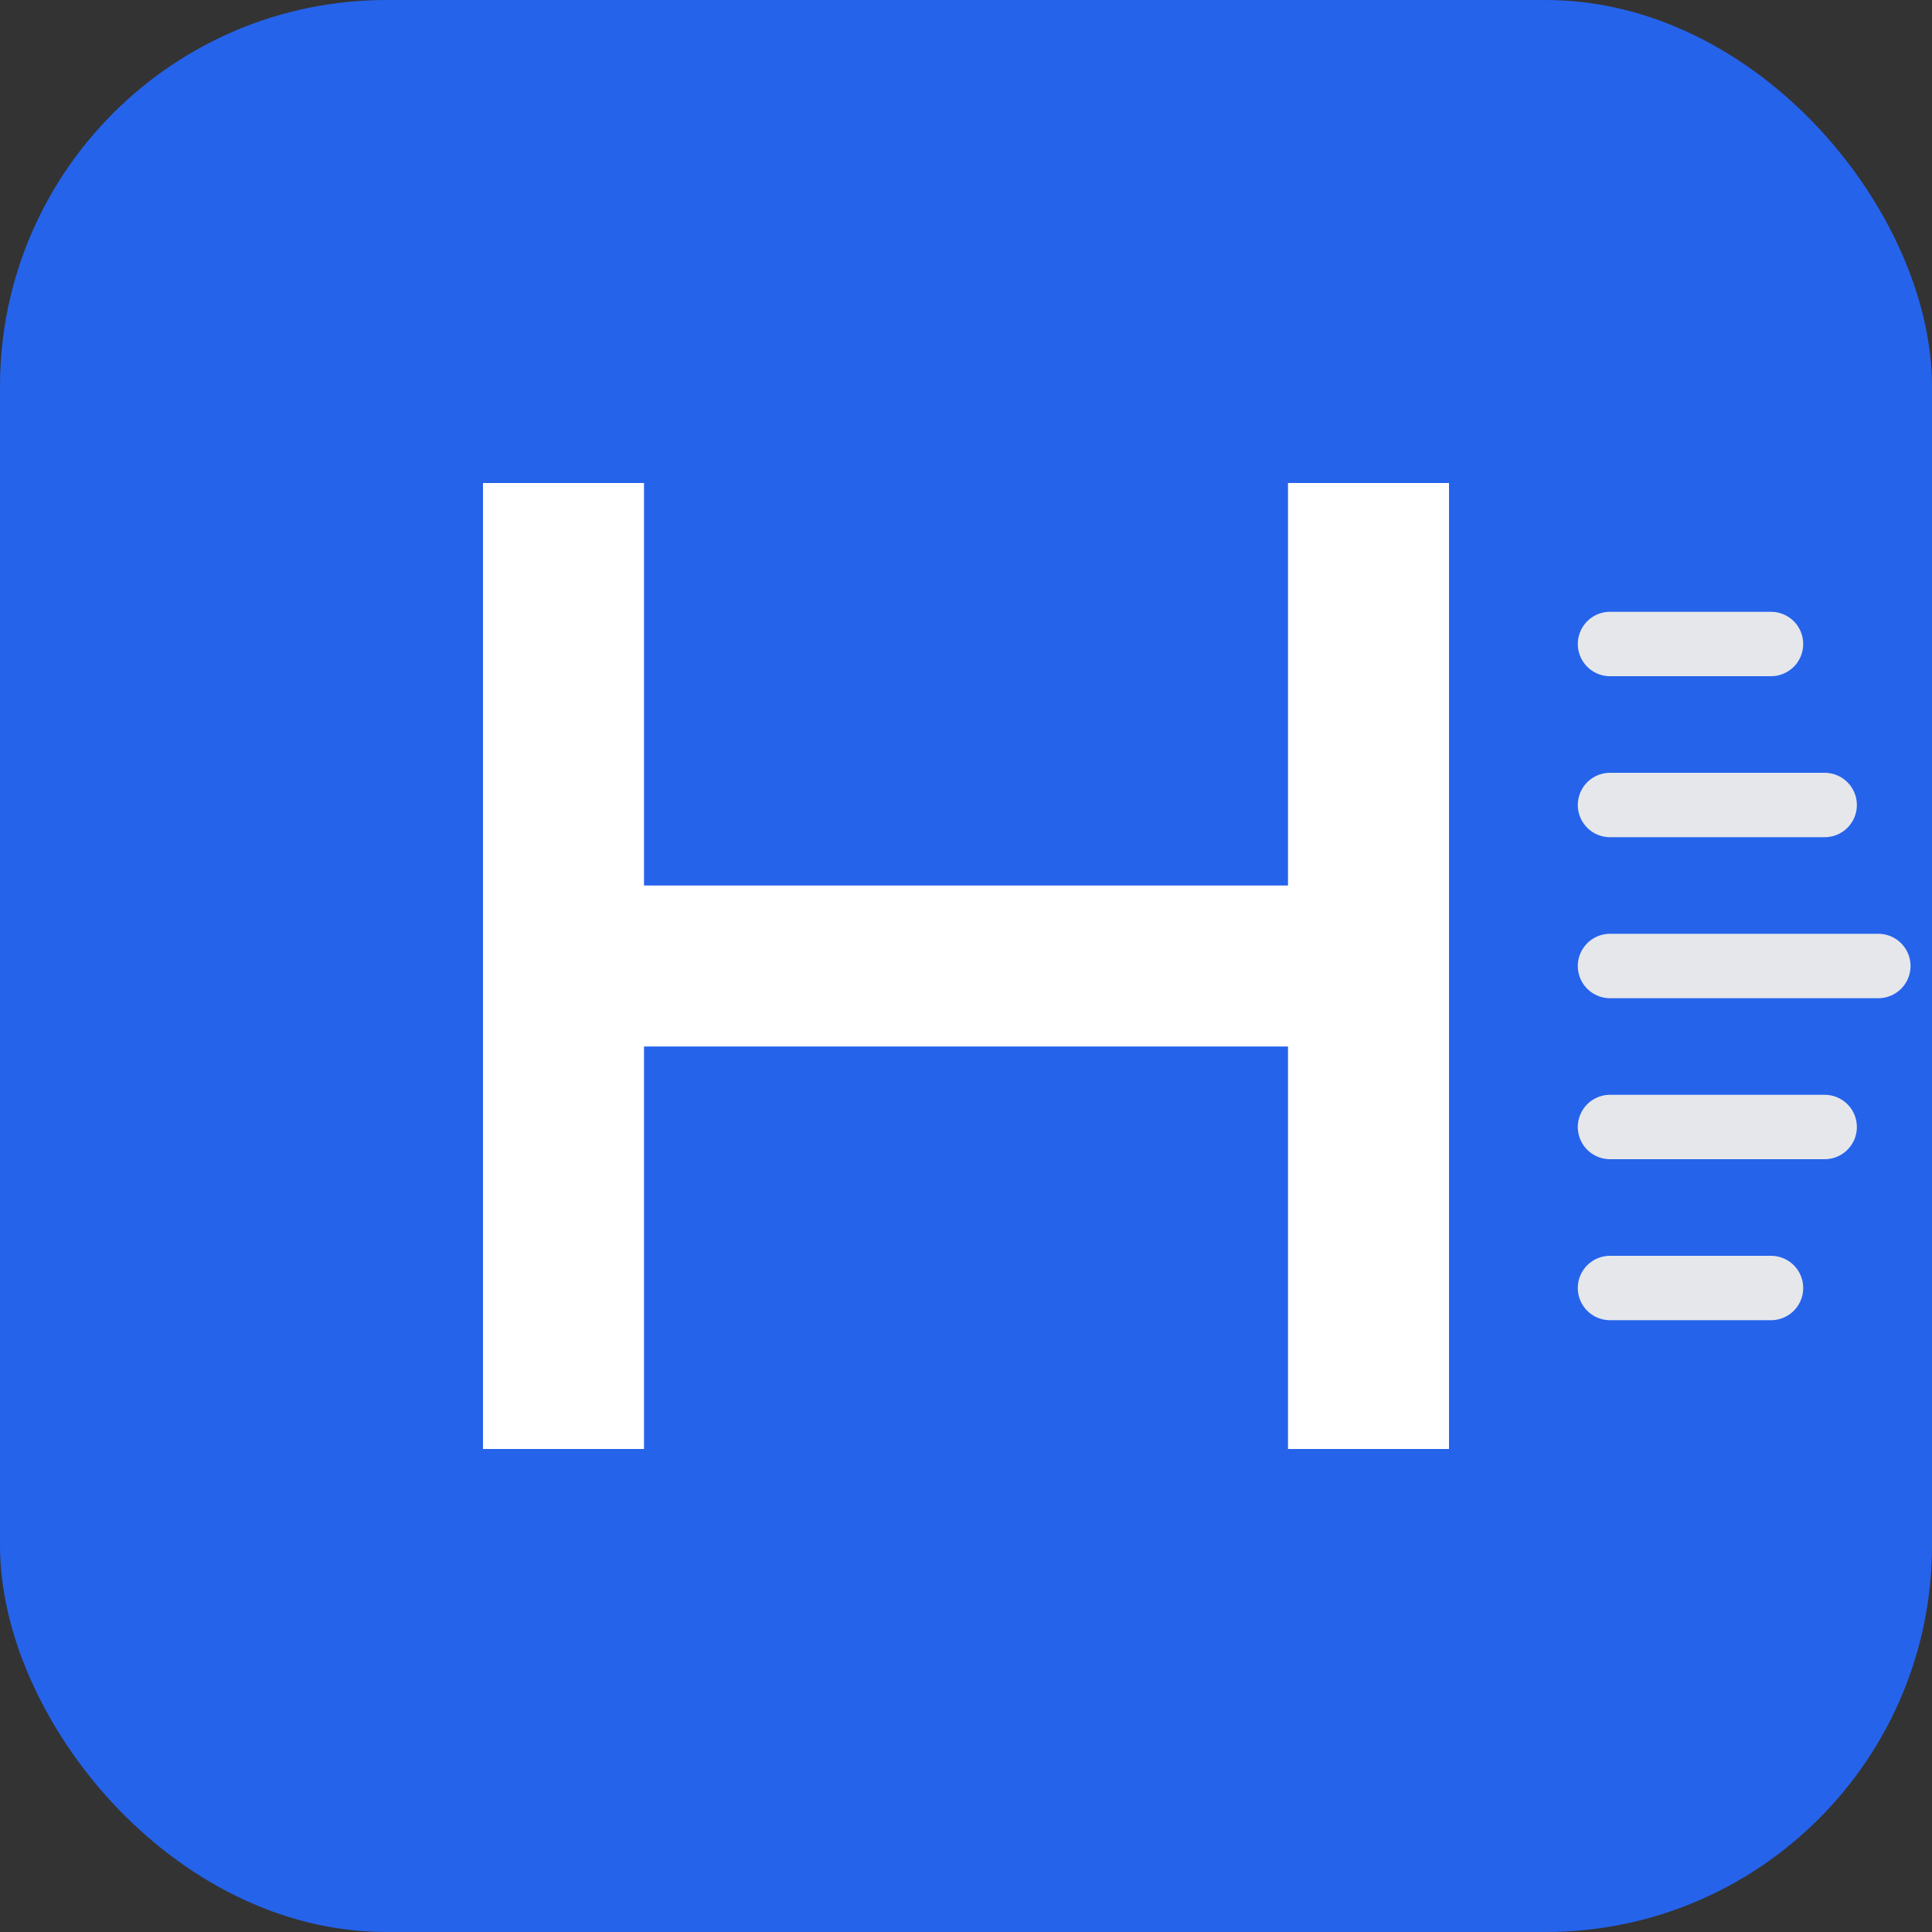
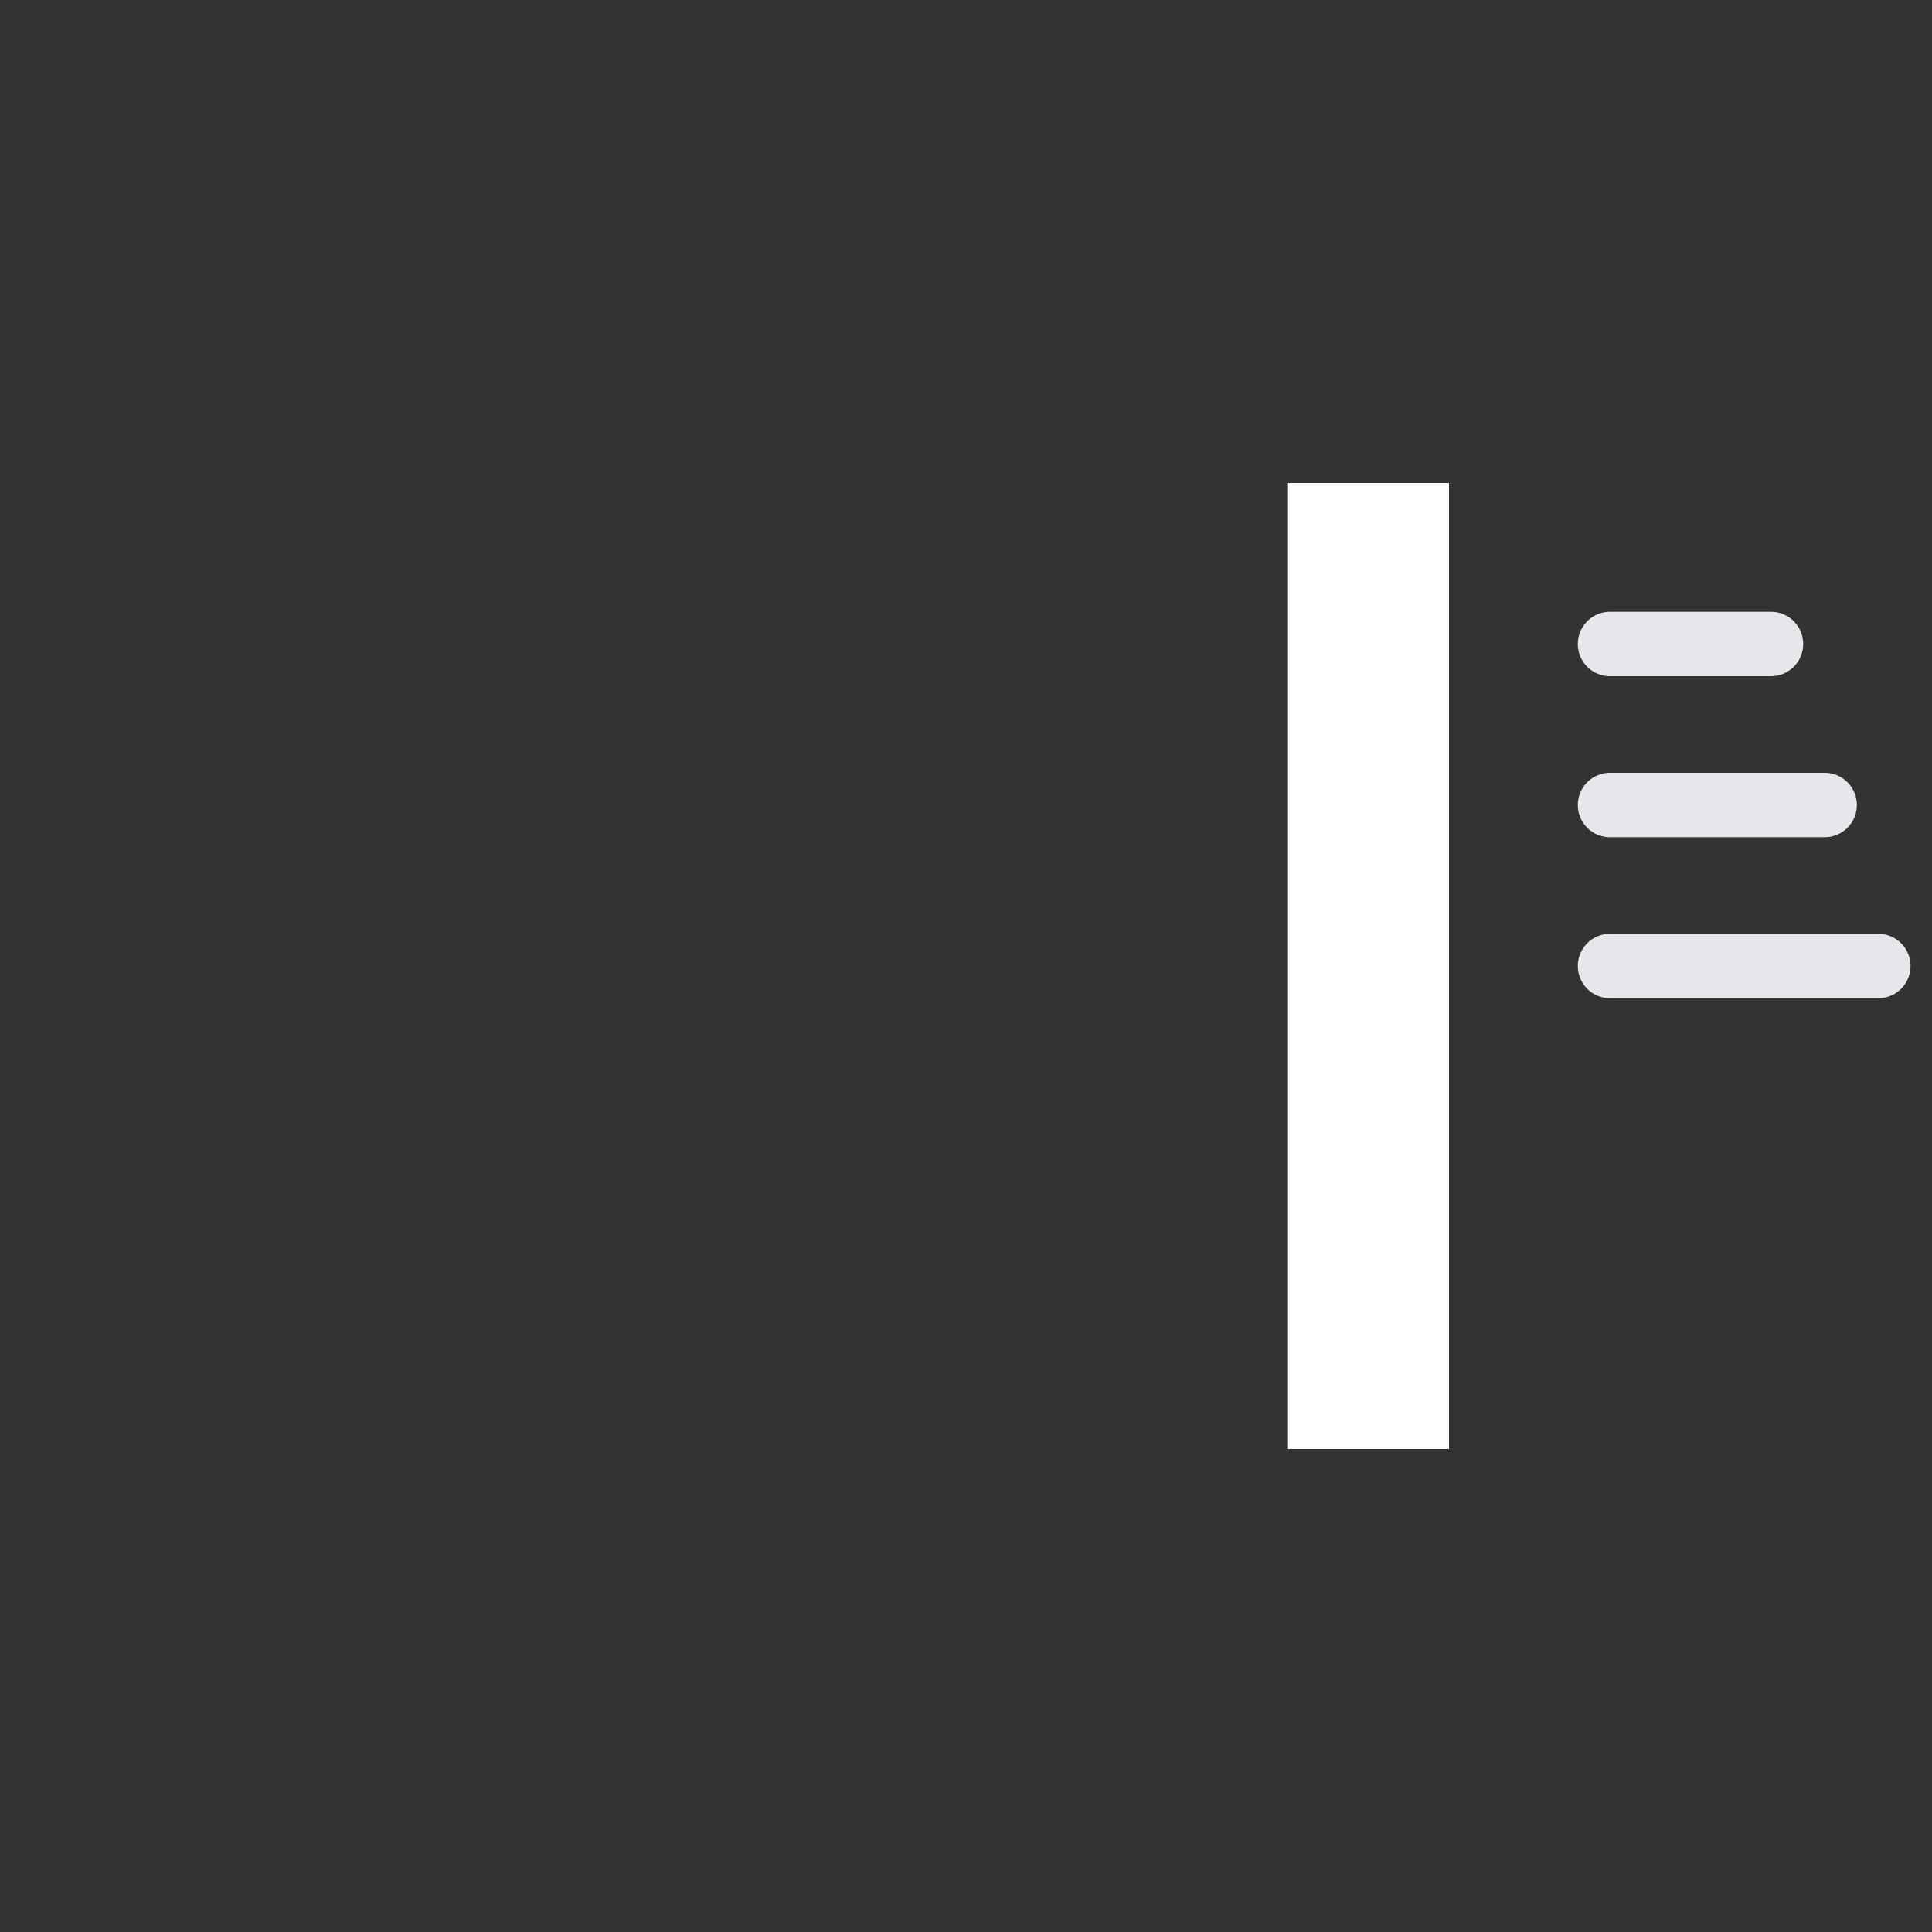
<svg xmlns="http://www.w3.org/2000/svg" viewBox="0 0 180 180" width="180" height="180">
  <rect x="0" y="0" width="180" height="180" fill="#333333" stroke="none" />
-   <rect width="180" height="180" fill="#2563eb" rx="36" />
-   <rect x="45" y="45" width="15" height="90" fill="#ffffff" />
  <rect x="120" y="45" width="15" height="90" fill="#ffffff" />
-   <rect x="45" y="82.5" width="90" height="15" fill="#ffffff" />
  <g stroke="#e5e7eb" stroke-width="6" stroke-linecap="round" fill="none">
    <path d="M150 60 L165 60" />
    <path d="M150 75 L170 75" />
    <path d="M150 90 L175 90" />
-     <path d="M150 105 L170 105" />
-     <path d="M150 120 L165 120" />
  </g>
</svg>